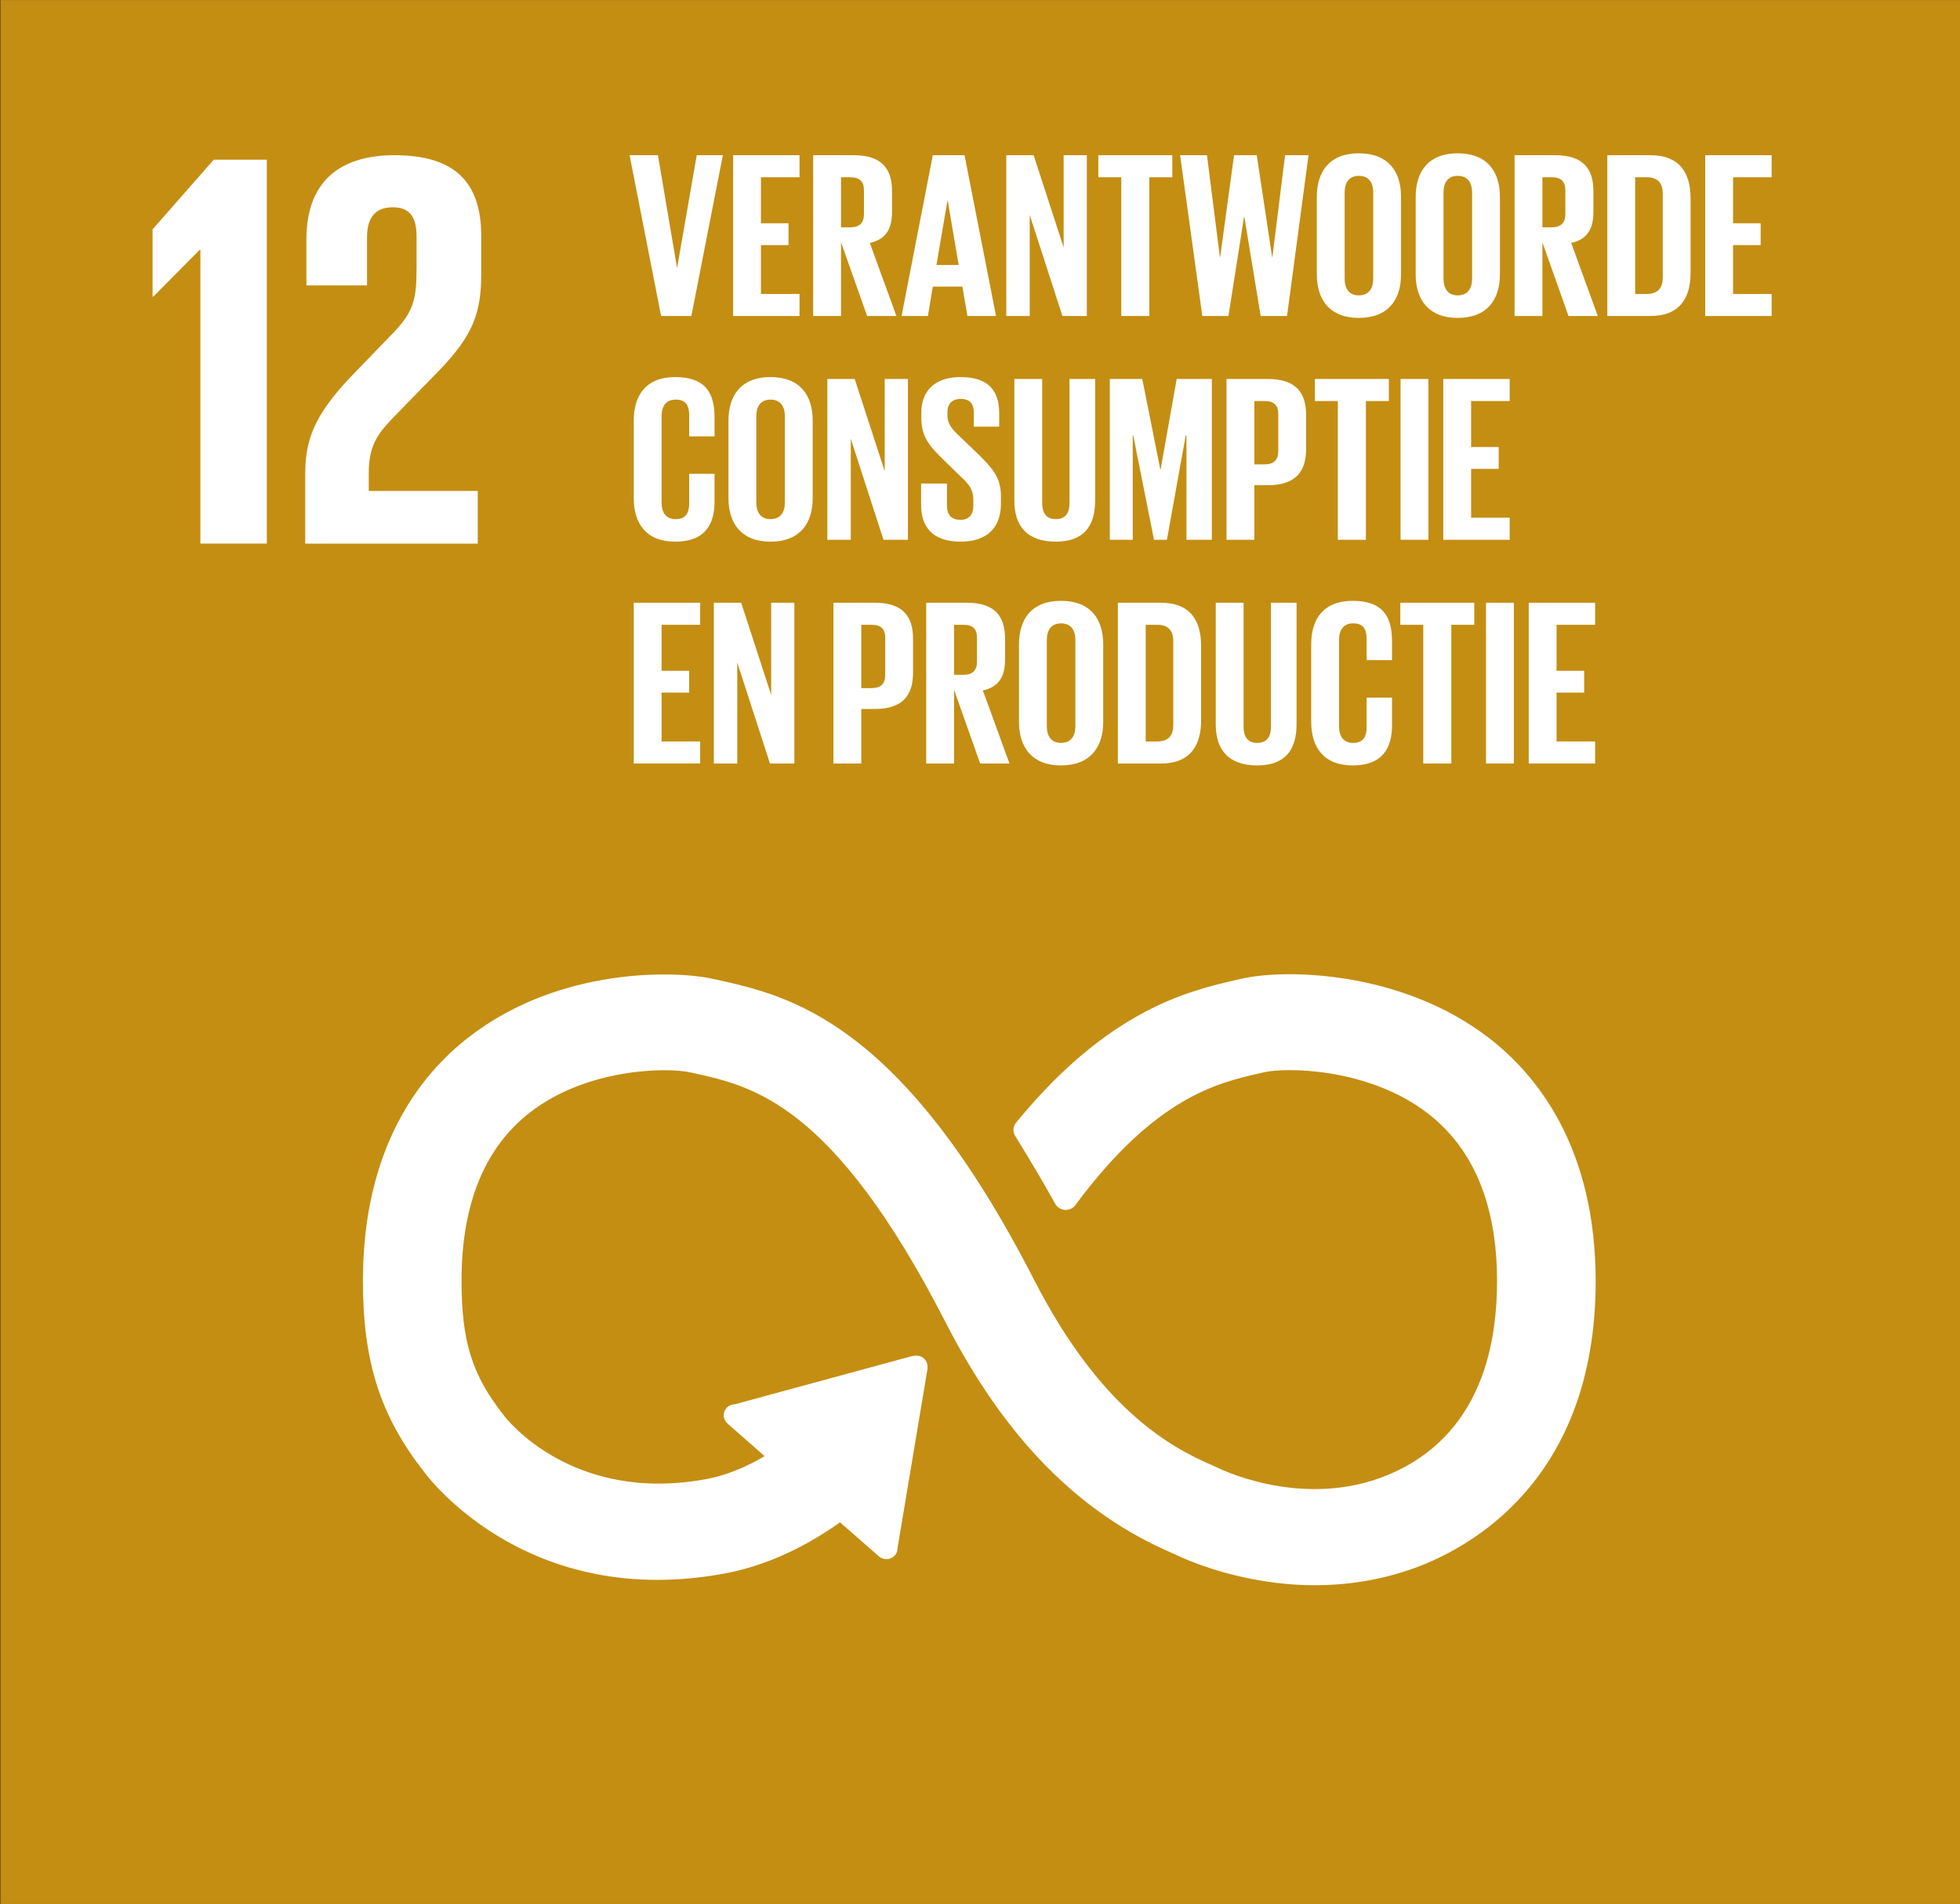
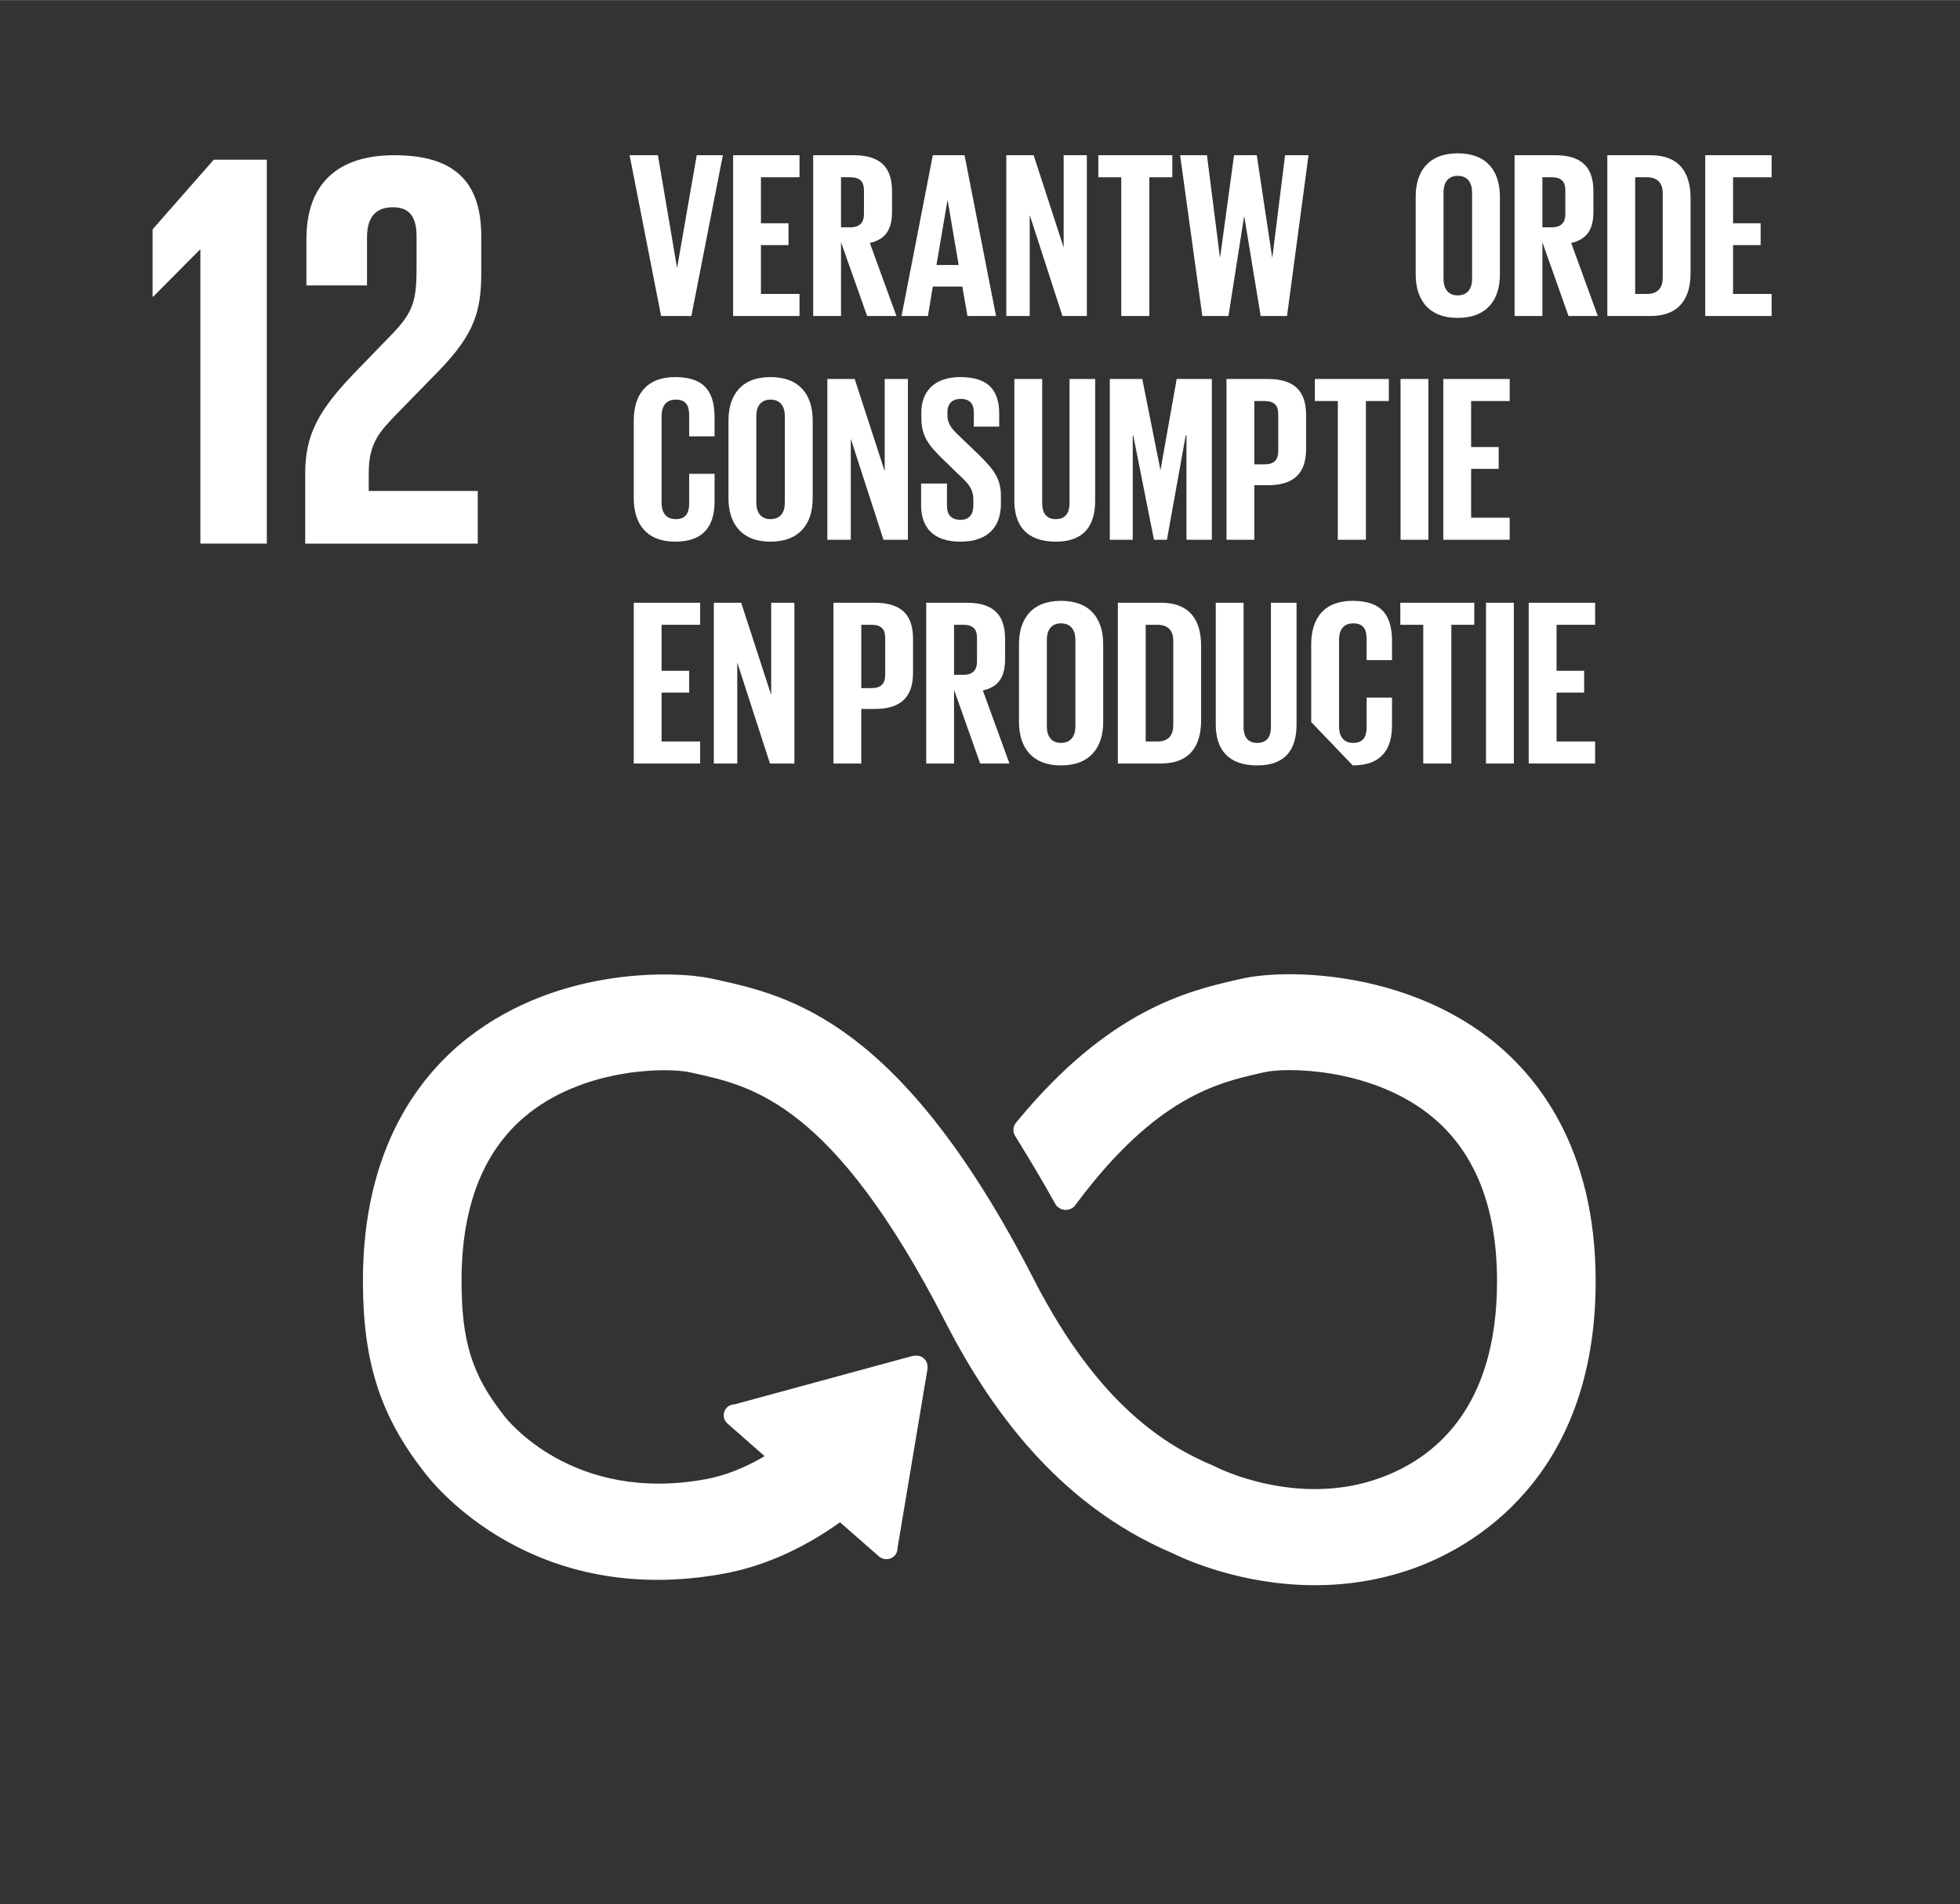
<svg xmlns="http://www.w3.org/2000/svg" version="1.1" id="Layer_1" x="0px" y="0px" viewBox="0 0 951.965 924.872" enable-background="new 0 0 951.965 924.872" xml:space="preserve" width="952" height="925" preserveAspectRatio="xMidYMid">
  <rect x="0" y="0" width="951.965" height="924.872" fill="#333333" stroke="none" />
  <g>
-     <polygon fill="#C48E13" points="951.965,924.872 0.212,924.872 0.212,0 951.965,0 951.965,924.872  " />
    <rect fill="none" width="951.278" height="924.359" />
    <polygon fill="#FFFFFF" points="97.039,121.267 97.328,121.267 97.328,264.014 129.591,264.014 129.591,77.541 103.808,77.541    74.109,111.373 74.109,144.099 74.385,144.099 97.039,121.267  " />
    <path fill="#FFFFFF" d="M148.825,116.054v22.545h29.434v-23.381c0-11.27,5.672-14.57,12.453-14.57   c6.238,0,11.61,2.469,11.61,14.031v15.39c0,15.411-1.409,21.456-11.898,32.182l-18.102,18.707   c-17.547,18.156-24.074,30.256-24.074,48.688v34.383h83.797v-25.589h-52.942v-8.794c0-14.581,5.383-20.081,13.585-28.607   l20.666-21.176c16.705-17.325,20.39-28.337,20.39-47.038v-18.145c0-26.687-13.296-39.332-42.176-39.332   C163.254,75.347,148.825,89.922,148.825,116.054" />
    <polygon fill="#FFFFFF" points="351.087,75.355 335.793,153.464 321.092,153.464 305.796,75.355 319.551,75.355 328.797,129.847    328.916,129.847 338.402,75.355 351.087,75.355  " />
    <polygon fill="#FFFFFF" points="356.071,75.355 388.319,75.355 388.319,86.069 369.587,86.069 369.587,108.418 382.983,108.418    382.983,119.018 369.587,119.018 369.587,142.751 388.319,142.751 388.319,153.464 356.071,153.464 356.071,75.355  " />
    <path fill="#FFFFFF" d="M408.479,86.069v24.308h4.504c4.624,0,6.64-2.303,6.64-6.452V92.404c0-4.261-2.016-6.335-6.64-6.335   H408.479L408.479,86.069z M408.479,117.636v35.828h-13.517V75.355h19.681c13.636,0,18.614,6.566,18.614,17.513v10.023   c0,8.409-3.081,13.362-10.788,15.09l12.922,35.484h-14.227L408.479,117.636L408.479,117.636z" />
    <path fill="#FFFFFF" d="M454.839,128.695h10.79l-5.336-31.335h-0.119L454.839,128.695L454.839,128.695z M437.885,153.464   l15.177-78.109h15.412l15.294,78.109h-13.873l-2.488-14.286h-14.345l-2.374,14.286H437.885L437.885,153.464z" />
    <polygon fill="#FFFFFF" points="500.134,104.386 500.134,153.464 488.754,153.464 488.754,75.355 502.032,75.355 516.614,120.169    516.614,75.355 527.879,75.355 527.879,153.464 516.021,153.464 500.134,104.386  " />
    <polygon fill="#FFFFFF" points="533.454,75.355 569.377,75.355 569.377,86.069 558.234,86.069 558.234,153.464 544.6,153.464    544.6,86.069 533.454,86.069 533.454,75.355  " />
    <polygon fill="#FFFFFF" points="604.238,105.193 596.652,153.464 583.964,153.464 573.176,75.355 586.217,75.355 592.502,124.892    592.62,124.892 599.377,75.355 610.404,75.355 617.874,124.892 617.993,124.892 624.156,75.355 635.539,75.355 625.105,153.464    612.301,153.464 604.359,105.193 604.238,105.193  " />
-     <path fill="#FFFFFF" d="M666.964,135.378V93.442c0-4.724-2.134-8.065-6.996-8.065c-4.743,0-6.875,3.342-6.875,8.065v41.935   c0,4.722,2.132,8.063,6.875,8.063C664.83,143.441,666.964,140.099,666.964,135.378L666.964,135.378z M639.576,133.304V95.517   c0-12.214,6.166-21.083,20.392-21.083c14.347,0,20.511,8.87,20.511,21.083v37.787c0,12.097-6.164,21.081-20.511,21.081   C645.741,154.385,639.576,145.4,639.576,133.304L639.576,133.304z" />
    <path fill="#FFFFFF" d="M714.986,135.378V93.442c0-4.724-2.134-8.065-6.996-8.065c-4.743,0-6.875,3.342-6.875,8.065v41.935   c0,4.722,2.132,8.063,6.875,8.063C712.852,143.441,714.986,140.099,714.986,135.378L714.986,135.378z M687.598,133.304V95.517   c0-12.214,6.166-21.083,20.392-21.083c14.345,0,20.511,8.87,20.511,21.083v37.787c0,12.097-6.166,21.081-20.511,21.081   C693.764,154.385,687.598,145.4,687.598,133.304L687.598,133.304z" />
    <path fill="#FFFFFF" d="M749.136,86.069v24.308h4.506c4.622,0,6.638-2.303,6.638-6.452V92.404c0-4.261-2.016-6.335-6.638-6.335   H749.136L749.136,86.069z M749.136,117.636v35.828h-13.517V75.355h19.681c13.636,0,18.616,6.566,18.616,17.513v10.023   c0,8.409-3.083,13.362-10.79,15.09l12.922,35.484h-14.227L749.136,117.636L749.136,117.636z" />
    <path fill="#FFFFFF" d="M799.883,142.751c5.573,0,7.707-3.227,7.707-7.951V93.903c0-4.609-2.134-7.834-7.707-7.834h-5.689v56.682   H799.883L799.883,142.751z M821.106,96.321v36.176c0,11.982-5.096,20.966-19.563,20.966h-20.867V75.355h20.867   C816.009,75.355,821.106,84.227,821.106,96.321L821.106,96.321z" />
    <polygon fill="#FFFFFF" points="828.225,75.355 860.475,75.355 860.475,86.069 841.742,86.069 841.742,108.418 855.139,108.418    855.139,119.018 841.742,119.018 841.742,142.751 860.475,142.751 860.475,153.464 828.225,153.464 828.225,75.355  " />
    <path fill="#FFFFFF" d="M307.812,242.001v-37.787c0-12.214,5.929-21.083,20.155-21.083c14.94,0,19.088,8.065,19.088,19.585v9.216   h-12.329v-10.252c0-4.838-1.66-7.605-6.522-7.605c-4.859,0-6.875,3.342-6.875,8.065v41.935c0,4.722,2.016,8.063,6.875,8.063   c4.862,0,6.522-2.996,6.522-7.602v-14.402h12.329v13.478c0,11.176-4.741,19.47-19.088,19.47   C313.74,263.081,307.812,254.097,307.812,242.001L307.812,242.001z" />
    <path fill="#FFFFFF" d="M381.205,244.075v-41.935c0-4.724-2.134-8.065-6.994-8.065c-4.743,0-6.877,3.342-6.877,8.065v41.935   c0,4.722,2.134,8.063,6.877,8.063C379.07,252.138,381.205,248.797,381.205,244.075L381.205,244.075z M353.818,242.001v-37.787   c0-12.214,6.166-21.083,20.393-21.083c14.345,0,20.511,8.87,20.511,21.083v37.787c0,12.096-6.166,21.081-20.511,21.081   C359.984,263.081,353.818,254.097,353.818,242.001L353.818,242.001z" />
    <polygon fill="#FFFFFF" points="413.222,213.083 413.222,262.16 401.841,262.16 401.841,184.052 415.119,184.052 429.701,228.866    429.701,184.052 440.966,184.052 440.966,262.16 429.109,262.16 413.222,213.083  " />
    <path fill="#FFFFFF" d="M447.371,245.34v-10.483h12.567v10.715c0,4.376,2.016,6.911,6.64,6.911c4.269,0,6.166-2.763,6.166-6.911   v-2.996c0-4.494-1.897-7.259-6.047-11.059l-7.944-7.72c-7.705-7.373-11.262-11.868-11.262-20.852v-2.649   c0-9.679,5.81-17.166,18.97-17.166c13.515,0,18.851,6.452,18.851,17.742v6.337h-12.329v-6.798c0-4.492-2.134-6.683-6.403-6.683   c-3.794,0-6.403,2.074-6.403,6.452v1.613c0,4.378,2.492,6.912,6.403,10.598l8.656,8.296c7.349,7.257,10.907,11.635,10.907,20.274   v3.802c0,10.715-5.929,18.318-19.681,18.318C452.707,263.081,447.371,255.594,447.371,245.34L447.371,245.34z" />
    <path fill="#FFFFFF" d="M531.91,184.052v59.099c0,12.098-5.336,19.931-19.088,19.931c-14.227,0-20.155-7.833-20.155-19.931v-59.099   h13.517v60.367c0,4.609,1.895,7.72,6.638,7.72c4.743,0,6.64-3.111,6.64-7.72v-60.367H531.91L531.91,184.052z" />
    <polygon fill="#FFFFFF" points="576.257,211.47 575.901,211.47 566.773,262.16 560.489,262.16 550.41,211.47 550.173,211.47    550.173,262.16 539.029,262.16 539.029,184.052 554.797,184.052 563.572,228.061 563.69,228.061 571.514,184.052 588.586,184.052    588.586,262.16 576.257,262.16 576.257,211.47  " />
    <path fill="#FFFFFF" d="M609.223,194.766v30.76h4.978c4.624,0,6.64-2.189,6.64-6.452v-17.973c0-4.261-2.016-6.335-6.64-6.335   H609.223L609.223,194.766z M595.705,184.052h20.037c13.636,0,18.614,6.566,18.614,17.513v16.475   c0,10.944-4.978,17.624-18.614,17.624h-6.519v26.496h-13.517V184.052L595.705,184.052z" />
    <polygon fill="#FFFFFF" points="638.629,184.052 674.553,184.052 674.553,194.766 663.409,194.766 663.409,262.16 649.775,262.16    649.775,194.766 638.629,194.766 638.629,184.052  " />
    <polygon fill="#FFFFFF" points="680.249,184.052 693.764,184.052 693.764,262.16 680.249,262.16 680.249,184.052  " />
    <polygon fill="#FFFFFF" points="700.997,184.052 733.247,184.052 733.247,194.766 714.514,194.766 714.514,217.115    727.911,217.115 727.911,227.716 714.514,227.716 714.514,251.449 733.247,251.449 733.247,262.16 700.997,262.16 700.997,184.052     " />
    <polygon fill="#FFFFFF" points="307.812,292.749 340.062,292.749 340.062,303.462 321.329,303.462 321.329,325.813    334.726,325.813 334.726,336.413 321.329,336.413 321.329,360.146 340.062,360.146 340.062,370.857 307.812,370.857    307.812,292.749  " />
    <polygon fill="#FFFFFF" points="358.085,321.78 358.085,370.857 346.704,370.857 346.704,292.749 359.982,292.749 374.564,337.563    374.564,292.749 385.829,292.749 385.829,370.857 373.972,370.857 358.085,321.78  " />
    <path fill="#FFFFFF" d="M418.321,303.462v30.761h4.978c4.624,0,6.64-2.189,6.64-6.452v-17.974c0-4.259-2.016-6.335-6.64-6.335   H418.321L418.321,303.462z M404.803,292.749h20.037c13.636,0,18.614,6.565,18.614,17.511v16.474   c0,10.946-4.978,17.626-18.614,17.626h-6.519v26.496h-13.517V292.749L404.803,292.749z" />
    <path fill="#FFFFFF" d="M463.379,303.462v24.309h4.506c4.622,0,6.638-2.302,6.638-6.452v-11.522c0-4.259-2.016-6.335-6.638-6.335   H463.379L463.379,303.462z M463.379,335.03v35.827h-13.517v-78.108h19.681c13.636,0,18.616,6.565,18.616,17.511v10.024   c0,8.409-3.083,13.361-10.79,15.089l12.922,35.483h-14.227L463.379,335.03L463.379,335.03z" />
    <path fill="#FFFFFF" d="M522.308,352.772v-41.935c0-4.724-2.134-8.065-6.996-8.065c-4.743,0-6.875,3.341-6.875,8.065v41.935   c0,4.722,2.132,8.063,6.875,8.063C520.174,360.835,522.308,357.494,522.308,352.772L522.308,352.772z M494.919,350.698V312.91   c0-12.213,6.166-21.083,20.392-21.083c14.345,0,20.511,8.87,20.511,21.083v37.787c0,12.096-6.166,21.081-20.511,21.081   C501.085,371.778,494.919,362.794,494.919,350.698L494.919,350.698z" />
    <path fill="#FFFFFF" d="M562.149,360.146c5.573,0,7.707-3.228,7.707-7.952v-40.896c0-4.609-2.134-7.835-7.707-7.835h-5.692v56.683   H562.149L562.149,360.146z M583.371,313.715v36.177c0,11.983-5.099,20.965-19.563,20.965h-20.867v-78.108h20.867   C578.273,292.749,583.371,301.621,583.371,313.715L583.371,313.715z" />
    <path fill="#FFFFFF" d="M629.732,292.749v59.099c0,12.098-5.334,19.931-19.086,19.931c-14.229,0-20.158-7.833-20.158-19.931   v-59.099h13.517v60.366c0,4.609,1.895,7.72,6.64,7.72c4.741,0,6.638-3.111,6.638-7.72v-60.366H629.732L629.732,292.749z" />
-     <path fill="#FFFFFF" d="M636.85,350.698V312.91c0-12.213,5.929-21.083,20.158-21.083c14.938,0,19.086,8.065,19.086,19.585v9.215   h-12.329v-10.252c0-4.837-1.66-7.604-6.519-7.604c-4.862,0-6.877,3.341-6.877,8.065v41.935c0,4.722,2.016,8.063,6.877,8.063   c4.859,0,6.519-2.996,6.519-7.602V338.83h12.329v13.478c0,11.176-4.741,19.47-19.086,19.47   C642.779,371.778,636.85,362.794,636.85,350.698L636.85,350.698z" />
+     <path fill="#FFFFFF" d="M636.85,350.698V312.91c0-12.213,5.929-21.083,20.158-21.083c14.938,0,19.086,8.065,19.086,19.585v9.215   h-12.329v-10.252c0-4.837-1.66-7.604-6.519-7.604c-4.862,0-6.877,3.341-6.877,8.065v41.935c0,4.722,2.016,8.063,6.877,8.063   c4.859,0,6.519-2.996,6.519-7.602V338.83h12.329v13.478c0,11.176-4.741,19.47-19.086,19.47   L636.85,350.698z" />
    <polygon fill="#FFFFFF" points="680.13,292.749 716.053,292.749 716.053,303.462 704.91,303.462 704.91,370.857 691.276,370.857    691.276,303.462 680.13,303.462 680.13,292.749  " />
    <polygon fill="#FFFFFF" points="721.747,292.749 735.265,292.749 735.265,370.857 721.747,370.857 721.747,292.749  " />
    <polygon fill="#FFFFFF" points="742.498,292.749 774.748,292.749 774.748,303.462 756.015,303.462 756.015,325.813    769.412,325.813 769.412,336.413 756.015,336.413 756.015,360.146 774.748,360.146 774.748,370.857 742.498,370.857    742.498,292.749  " />
    <path fill="none" stroke="#FFFFFF" stroke-width="4.317" stroke-miterlimit="10" d="M721.629,505.715   c-42.038-32.259-97.727-32.922-118.118-28.207l-2.367,0.533c-23.554,5.404-60.972,14.35-104.764,67.157   c-0.244,0.293-0.497,0.596-0.727,0.9l-0.555,0.65c-0.427,0.589-0.729,1.28-0.729,2.054c0,0.639,0.163,1.224,0.474,1.767   l1.018,1.628c5.497,8.935,12.428,20.435,18.285,31.031c0.058,0.113,0.116,0.196,0.161,0.326c0.624,1.172,1.873,1.998,3.34,1.998   c1.016,0,1.929-0.393,2.586-1.022c0.277-0.348,0.555-0.713,0.799-1.083c38.87-52.235,69.438-59.449,90.114-64.173l2.472-0.567   c10.732-2.504,51.533-2.352,80.991,20.244c22.988,17.635,34.655,45.696,34.655,83.394c0,63.242-31.653,87.982-58.222,97.597   c-41.145,14.946-80.608-5.035-80.897-5.187l-1.768-0.835c-22.607-9.537-56.338-29.376-88.13-91.423   c-64.077-125.052-117.677-136.826-153.14-144.632l-1.897-0.411c-16.148-3.557-72.232-6.072-116.315,28.12   c-23.033,17.852-50.469,52.566-50.469,116.519c0,38.968,8.237,64.697,29.411,91.764c4.643,6.168,52.097,65.407,143.842,48.325   c14.683-2.735,34.574-9.548,56.455-25.481l20.191,17.7c1.318,1.163,3.421,1.067,4.633-0.224c0.577-0.6,0.821-1.37,0.808-2.126   v-0.265l14.567-87.071l0.011-0.965c-0.011-0.848-0.369-1.713-1.085-2.32c-0.613-0.565-1.374-0.785-2.137-0.785l-0.624,0.057   l-0.946,0.096l-85.83,23.348l-1.562,0.246c-0.622,0.13-1.199,0.443-1.64,0.933c-1.246,1.324-1.132,3.346,0.244,4.522l1.005,0.904   l19.234,16.876c-12.419,7.813-23.243,11.4-31.503,12.954c-66.377,12.302-99.148-29.944-100.397-31.598l-0.461-0.617   c-15.421-19.676-20.632-36.396-20.632-66.273c0-37.811,11.459-65.883,34.066-83.429c28.706-22.259,68.294-22.387,79.476-19.913   l1.929,0.422c29.064,6.394,68.885,15.142,123.731,122.202c28.487,55.579,64.171,91.919,109.073,111.086   c5.718,2.835,32.982,15.396,68.364,15.396c14.799,0,31.006-2.196,47.629-8.2c26.026-9.441,86.568-41.69,86.568-137.31   C772.848,558.433,744.999,523.648,721.629,505.715" />
    <path fill="#FFFFFF" d="M721.629,505.715c-42.038-32.259-97.727-32.922-118.118-28.207l-2.367,0.533   c-23.554,5.404-60.972,14.35-104.764,67.157c-0.244,0.293-0.497,0.596-0.727,0.9l-0.555,0.65c-0.427,0.589-0.729,1.28-0.729,2.054   c0,0.639,0.163,1.224,0.474,1.767l1.018,1.628c5.497,8.935,12.428,20.435,18.285,31.031c0.058,0.113,0.116,0.196,0.161,0.326   c0.624,1.172,1.873,1.998,3.34,1.998c1.016,0,1.929-0.393,2.586-1.022c0.277-0.348,0.555-0.713,0.799-1.083   c38.87-52.235,69.438-59.449,90.114-64.173l2.472-0.567c10.732-2.504,51.533-2.352,80.991,20.244   c22.988,17.635,34.655,45.696,34.655,83.394c0,63.242-31.653,87.982-58.222,97.597c-41.145,14.946-80.608-5.035-80.897-5.187   l-1.768-0.835c-22.607-9.537-56.338-29.376-88.13-91.423c-64.077-125.052-117.677-136.826-153.14-144.632l-1.897-0.411   c-16.148-3.557-72.232-6.072-116.315,28.12c-23.033,17.852-50.469,52.566-50.469,116.519c0,38.968,8.237,64.697,29.411,91.764   c4.643,6.168,52.097,65.407,143.842,48.325c14.683-2.735,34.574-9.548,56.455-25.481l20.191,17.7   c1.318,1.163,3.421,1.067,4.633-0.224c0.577-0.6,0.821-1.37,0.808-2.126v-0.265l14.567-87.071l0.011-0.965   c-0.011-0.848-0.369-1.713-1.085-2.32c-0.613-0.565-1.374-0.785-2.137-0.785l-0.624,0.057l-0.946,0.096l-85.83,23.348l-1.562,0.246   c-0.622,0.13-1.199,0.443-1.64,0.933c-1.246,1.324-1.132,3.346,0.244,4.522l1.005,0.904l19.234,16.876   c-12.419,7.813-23.243,11.4-31.503,12.954c-66.377,12.302-99.148-29.944-100.397-31.598l-0.461-0.617   c-15.421-19.676-20.632-36.396-20.632-66.273c0-37.811,11.459-65.883,34.066-83.429c28.706-22.259,68.294-22.387,79.476-19.913   l1.929,0.422c29.064,6.394,68.885,15.142,123.731,122.202c28.487,55.579,64.171,91.919,109.073,111.086   c5.718,2.835,32.982,15.396,68.364,15.396c14.799,0,31.006-2.196,47.629-8.2c26.026-9.441,86.568-41.69,86.568-137.31   C772.848,558.433,744.999,523.648,721.629,505.715" />
  </g>
  <g>
</g>
  <g>
</g>
  <g>
</g>
  <g>
</g>
  <g>
</g>
  <g>
</g>
</svg>